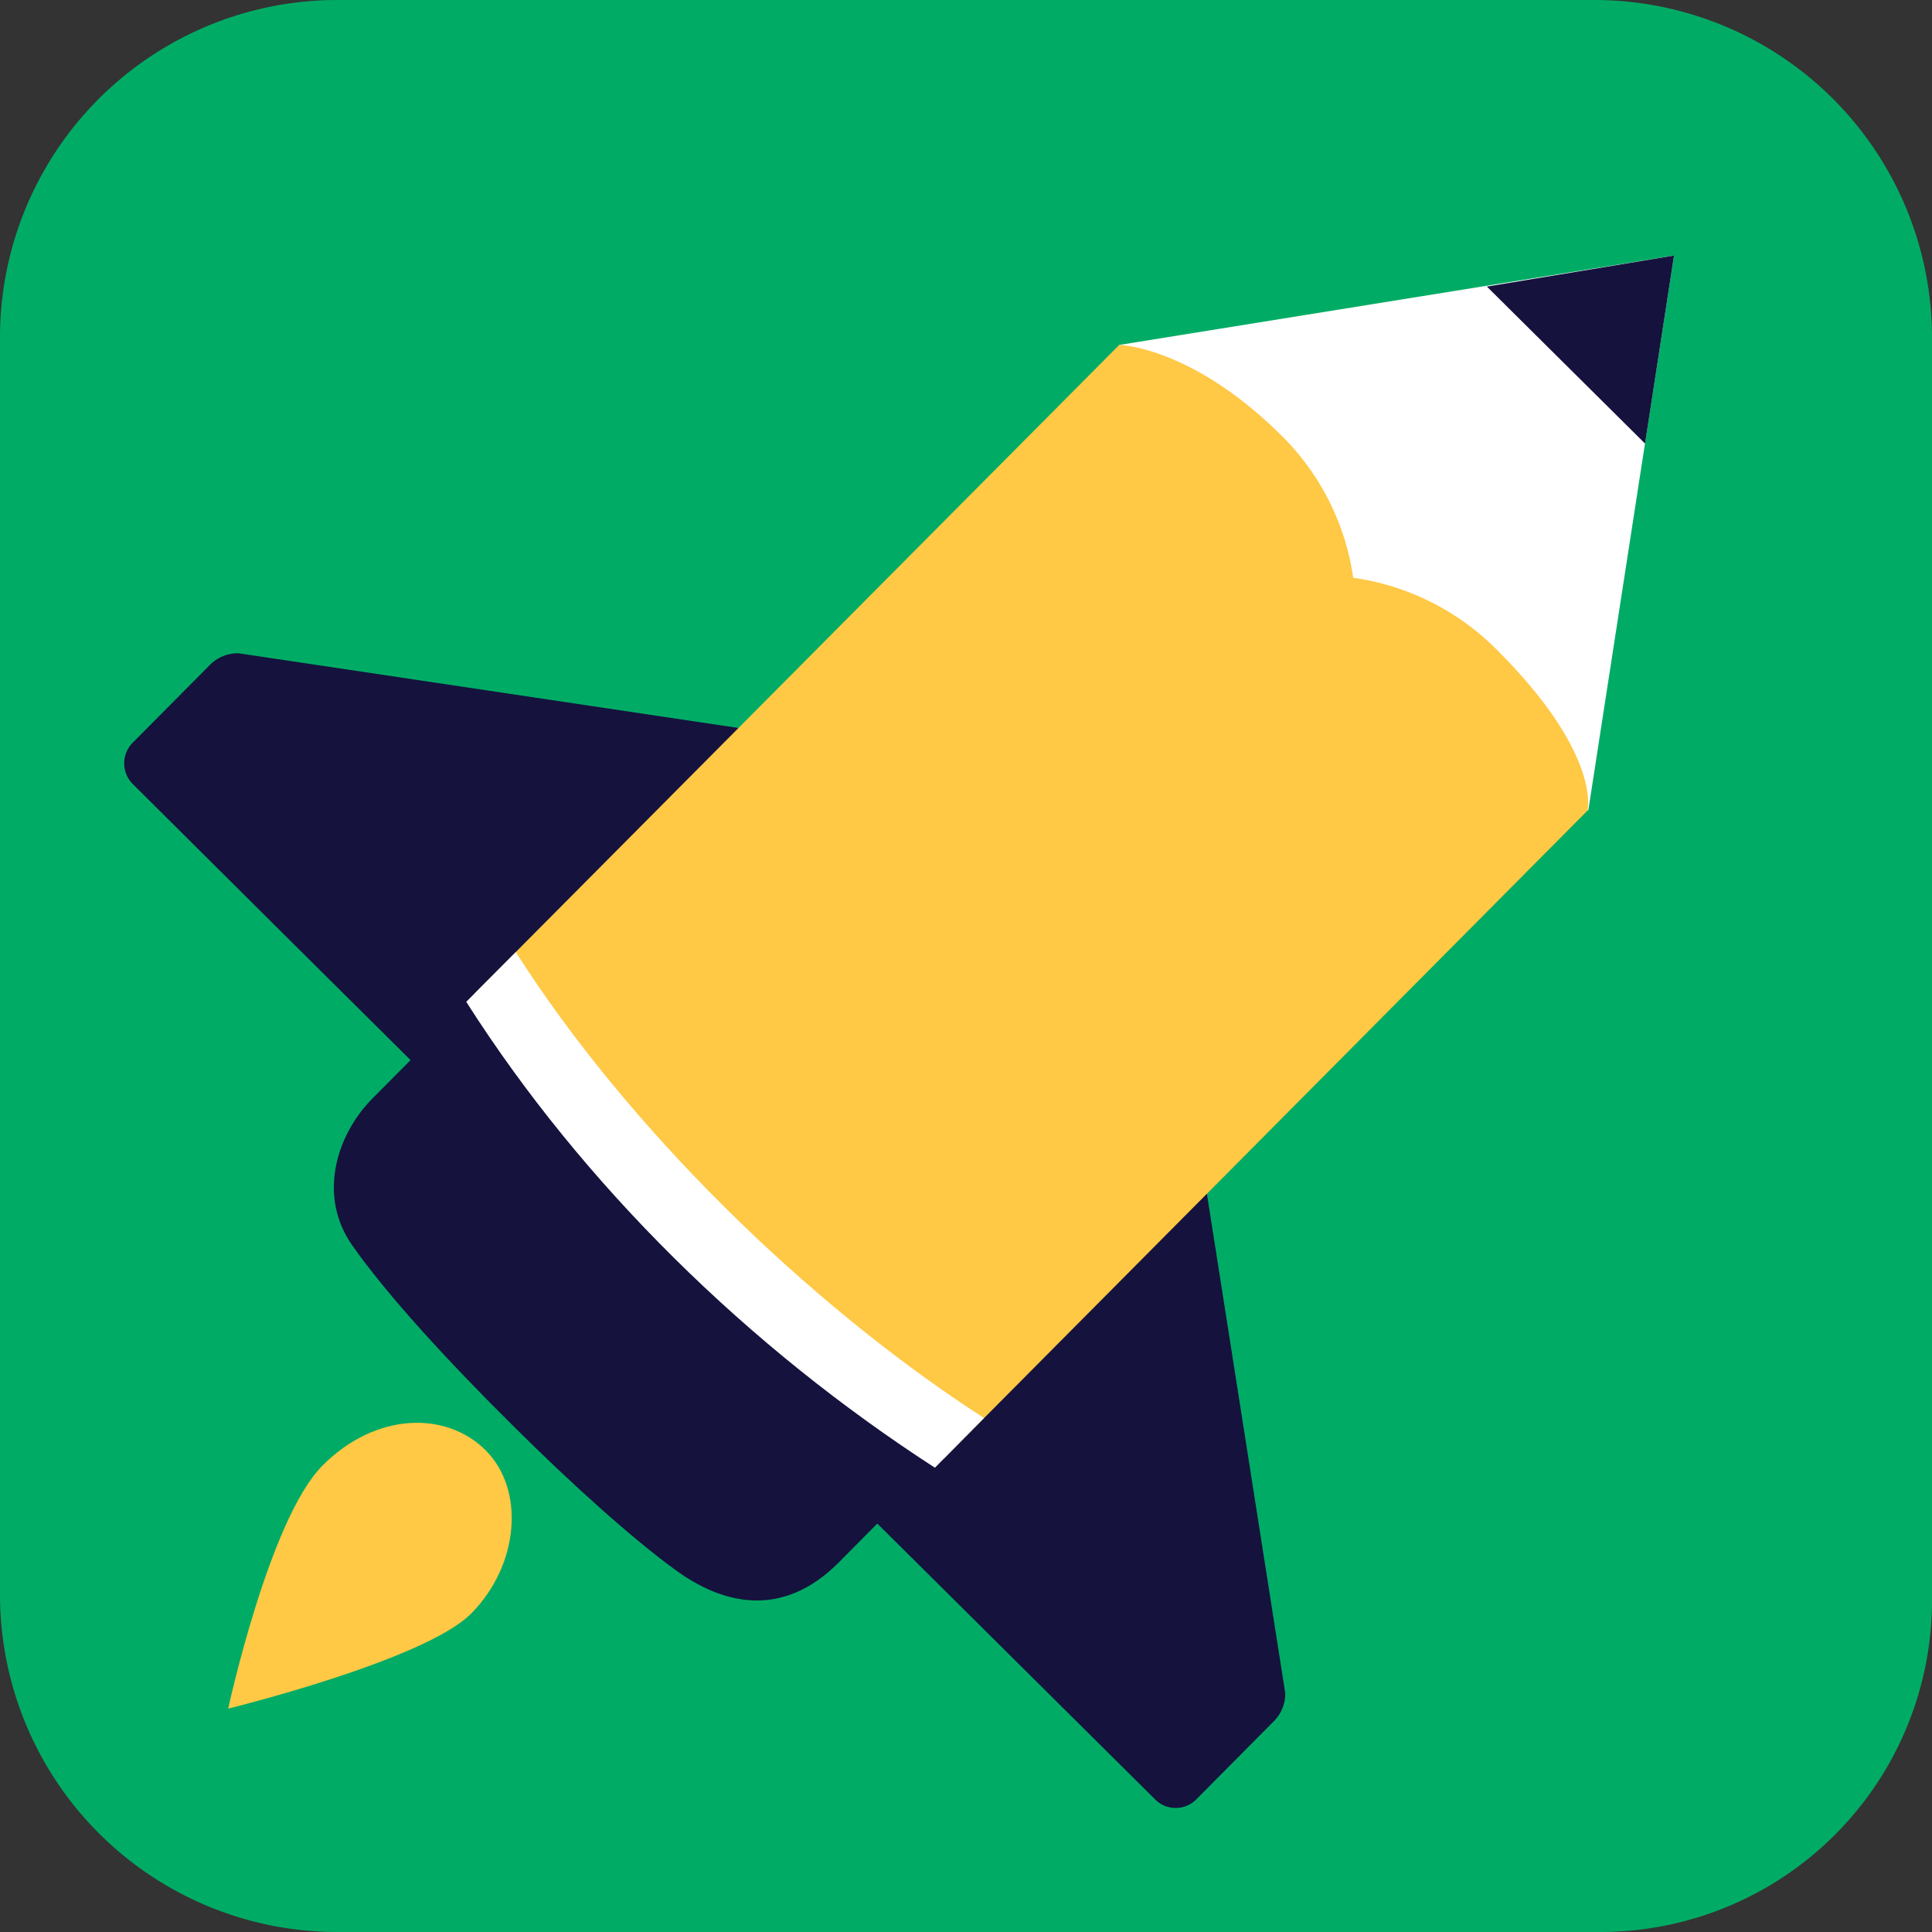
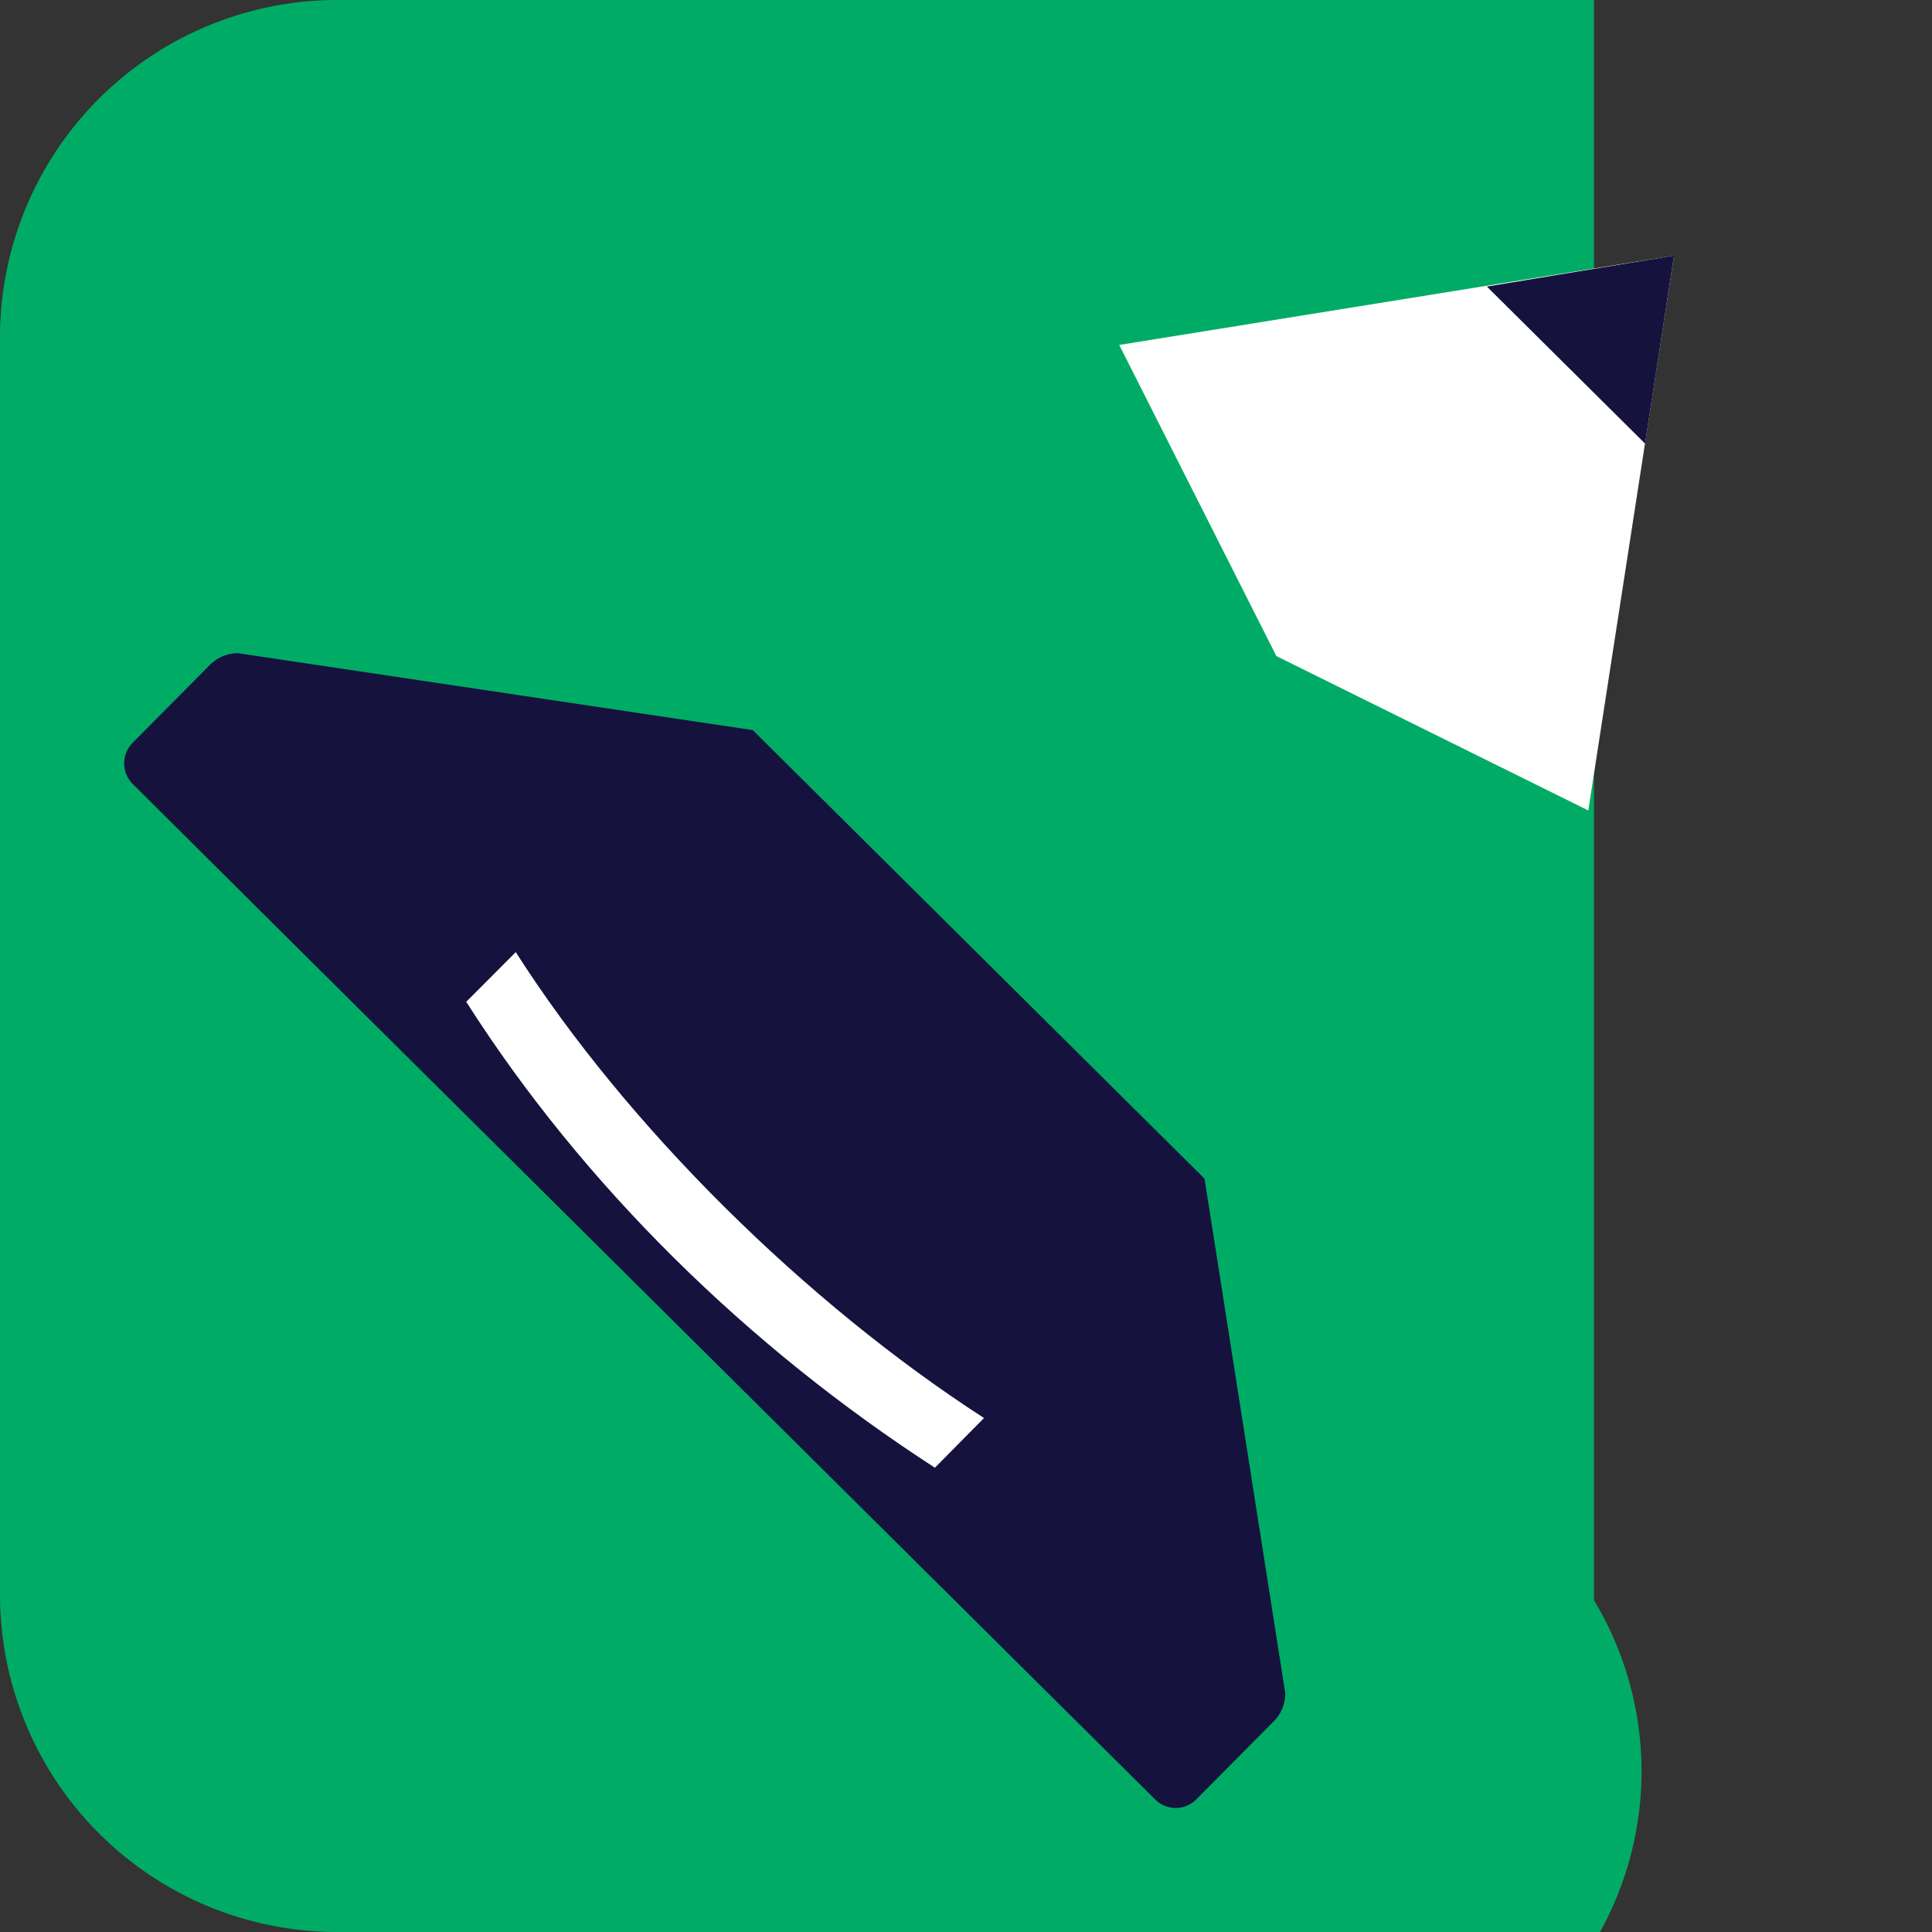
<svg xmlns="http://www.w3.org/2000/svg" width="250" height="250" viewBox="0 0 250 250">
  <rect x="0" y="0" width="250" height="250" fill="#333333" stroke="none" />
  <g transform="translate(-0.16)">
    <g transform="translate(0.16)">
-       <path d="M207.2,250H43.879A43.655,43.655,0,0,1,.16,206.276V43.724A43.652,43.652,0,0,1,43.879,0H206.415A43.7,43.7,0,0,1,250.16,43.724V207.057A42.917,42.917,0,0,1,207.2,250Z" transform="translate(-0.16)" fill="#00ac65" />
+       <path d="M207.2,250H43.879A43.655,43.655,0,0,1,.16,206.276V43.724A43.652,43.652,0,0,1,43.879,0H206.415V207.057A42.917,42.917,0,0,1,207.2,250Z" transform="translate(-0.16)" fill="#00ac65" />
    </g>
    <g transform="translate(16.229 33.073)">
      <g transform="translate(0 51.457)">
        <path d="M121.733,162.9l18.019,17.891a3.748,3.748,0,0,0,5.312-.026l10.077-10.156a5.037,5.037,0,0,0,1.432-3.594l-10.442-66.563L87.674,42.408,21.118,32.461a5.071,5.071,0,0,0-3.671,1.484L7.422,44.049a3.78,3.78,0,0,0,.026,5.339L26.925,68.763Z" transform="translate(-6.331 -32.46)" fill="#15123e" />
      </g>
-       <path d="M97.547,109.476,82.106,125.049c-7.421,7.474-15.207,5.339-21.118,1.016-5.572-4.036-13.514-11.172-21.144-18.776-8.254-8.177-16.2-16.8-20.753-23.307-4.4-6.328-2.083-14.193,2.708-19.01l16.8-16.9S54.687,72.237,64.686,82.159C75.023,92.445,97.547,109.476,97.547,109.476Z" transform="translate(10.381 44.039)" fill="#15123e" />
      <g transform="translate(128.759)">
        <path d="M127.569,12.7,116.477,84.5,76.116,64.523,55.78,24.263Z" transform="translate(-55.78 -12.7)" fill="#fff" />
        <path d="M98.266,12.7l-3.75,24.323L74.05,16.71Z" transform="translate(-26.477 -12.7)" fill="#15123e" />
      </g>
-       <path d="M84.389,161.281,54.053,131.15,23.77,100.994,107.121,17.14s9.348.156,21.013,11.745A32.363,32.363,0,0,1,137.4,47.27a32.557,32.557,0,0,1,18.488,9.219c13.7,13.62,11.822,20.911,11.822,20.911Z" transform="translate(21.639 -5.578)" fill="#ffc845" />
      <path d="M83.975,114.029C59.811,98.4,38.433,77.466,23.33,53.742l6.406-6.432C44.135,69.888,67.31,92.727,90.328,107.6Z" transform="translate(20.933 42.82)" fill="#fff" />
-       <path d="M42.929,95.391c6.249-6.3,7-16.042,1.875-21.146S30.561,69.323,23.686,76.25,11.5,107.682,11.5,107.682,36.888,101.458,42.929,95.391Z" transform="translate(1.959 80.339)" fill="#ffc845" />
    </g>
  </g>
</svg>